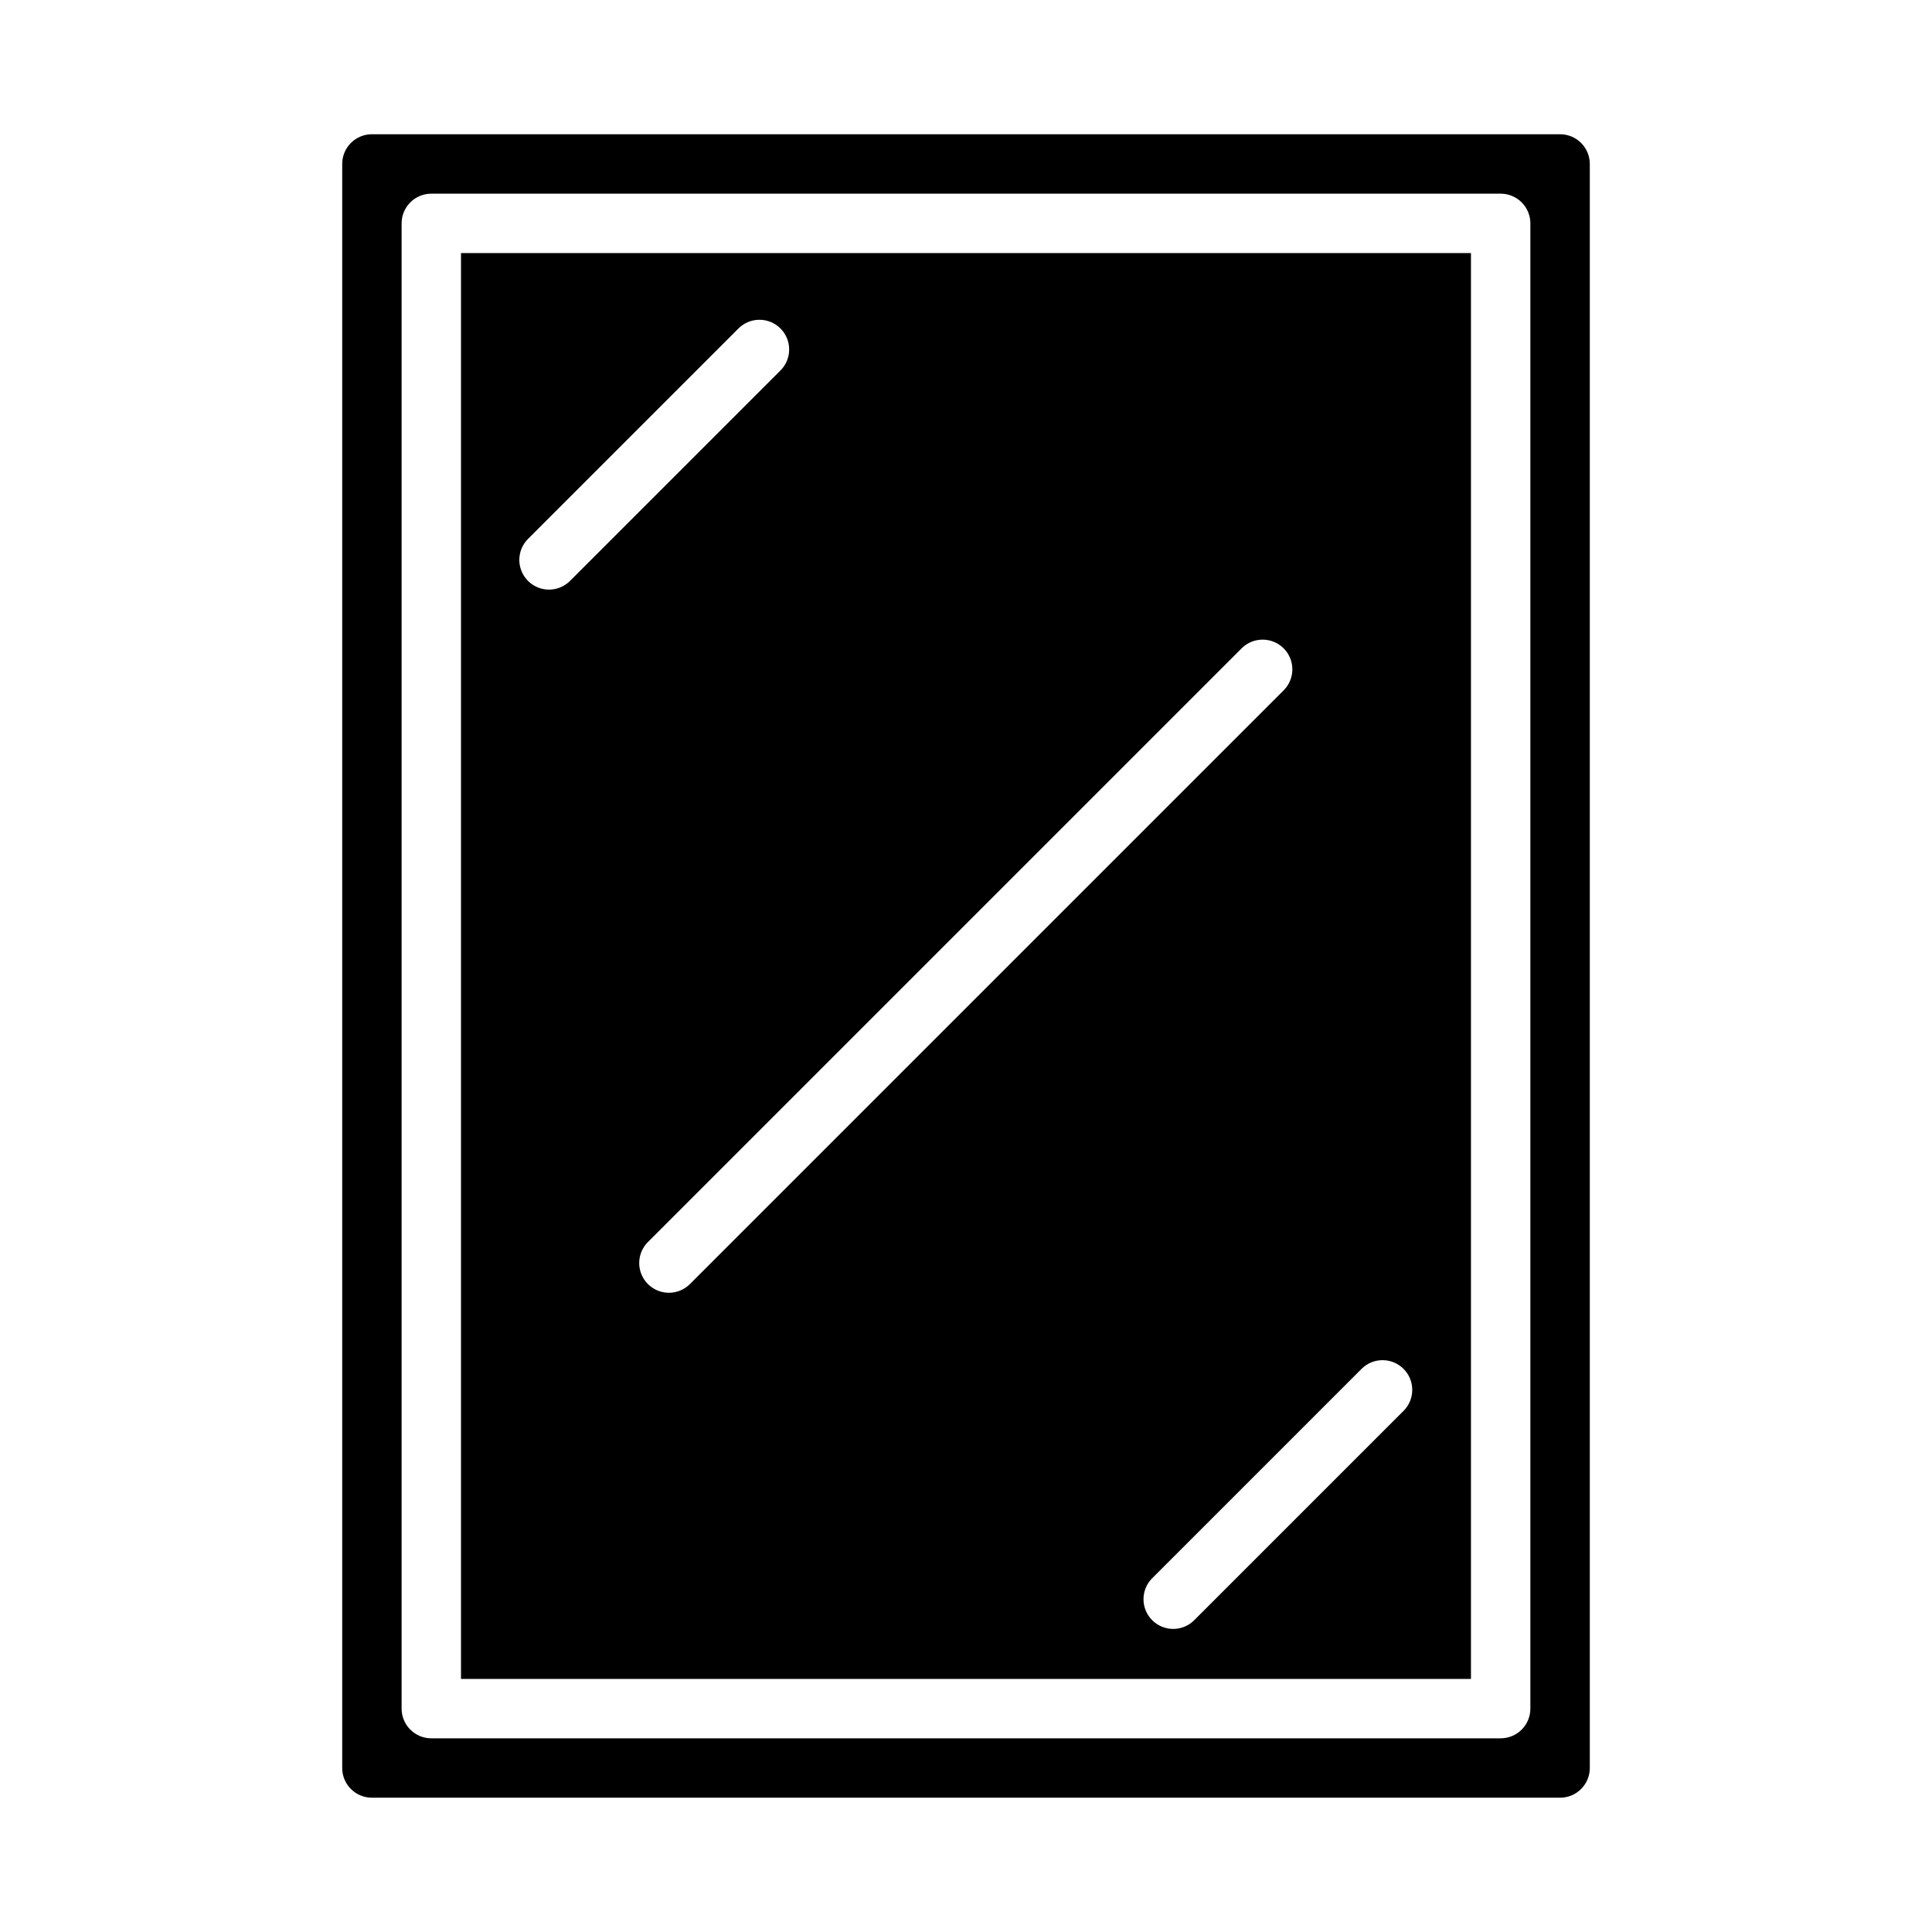
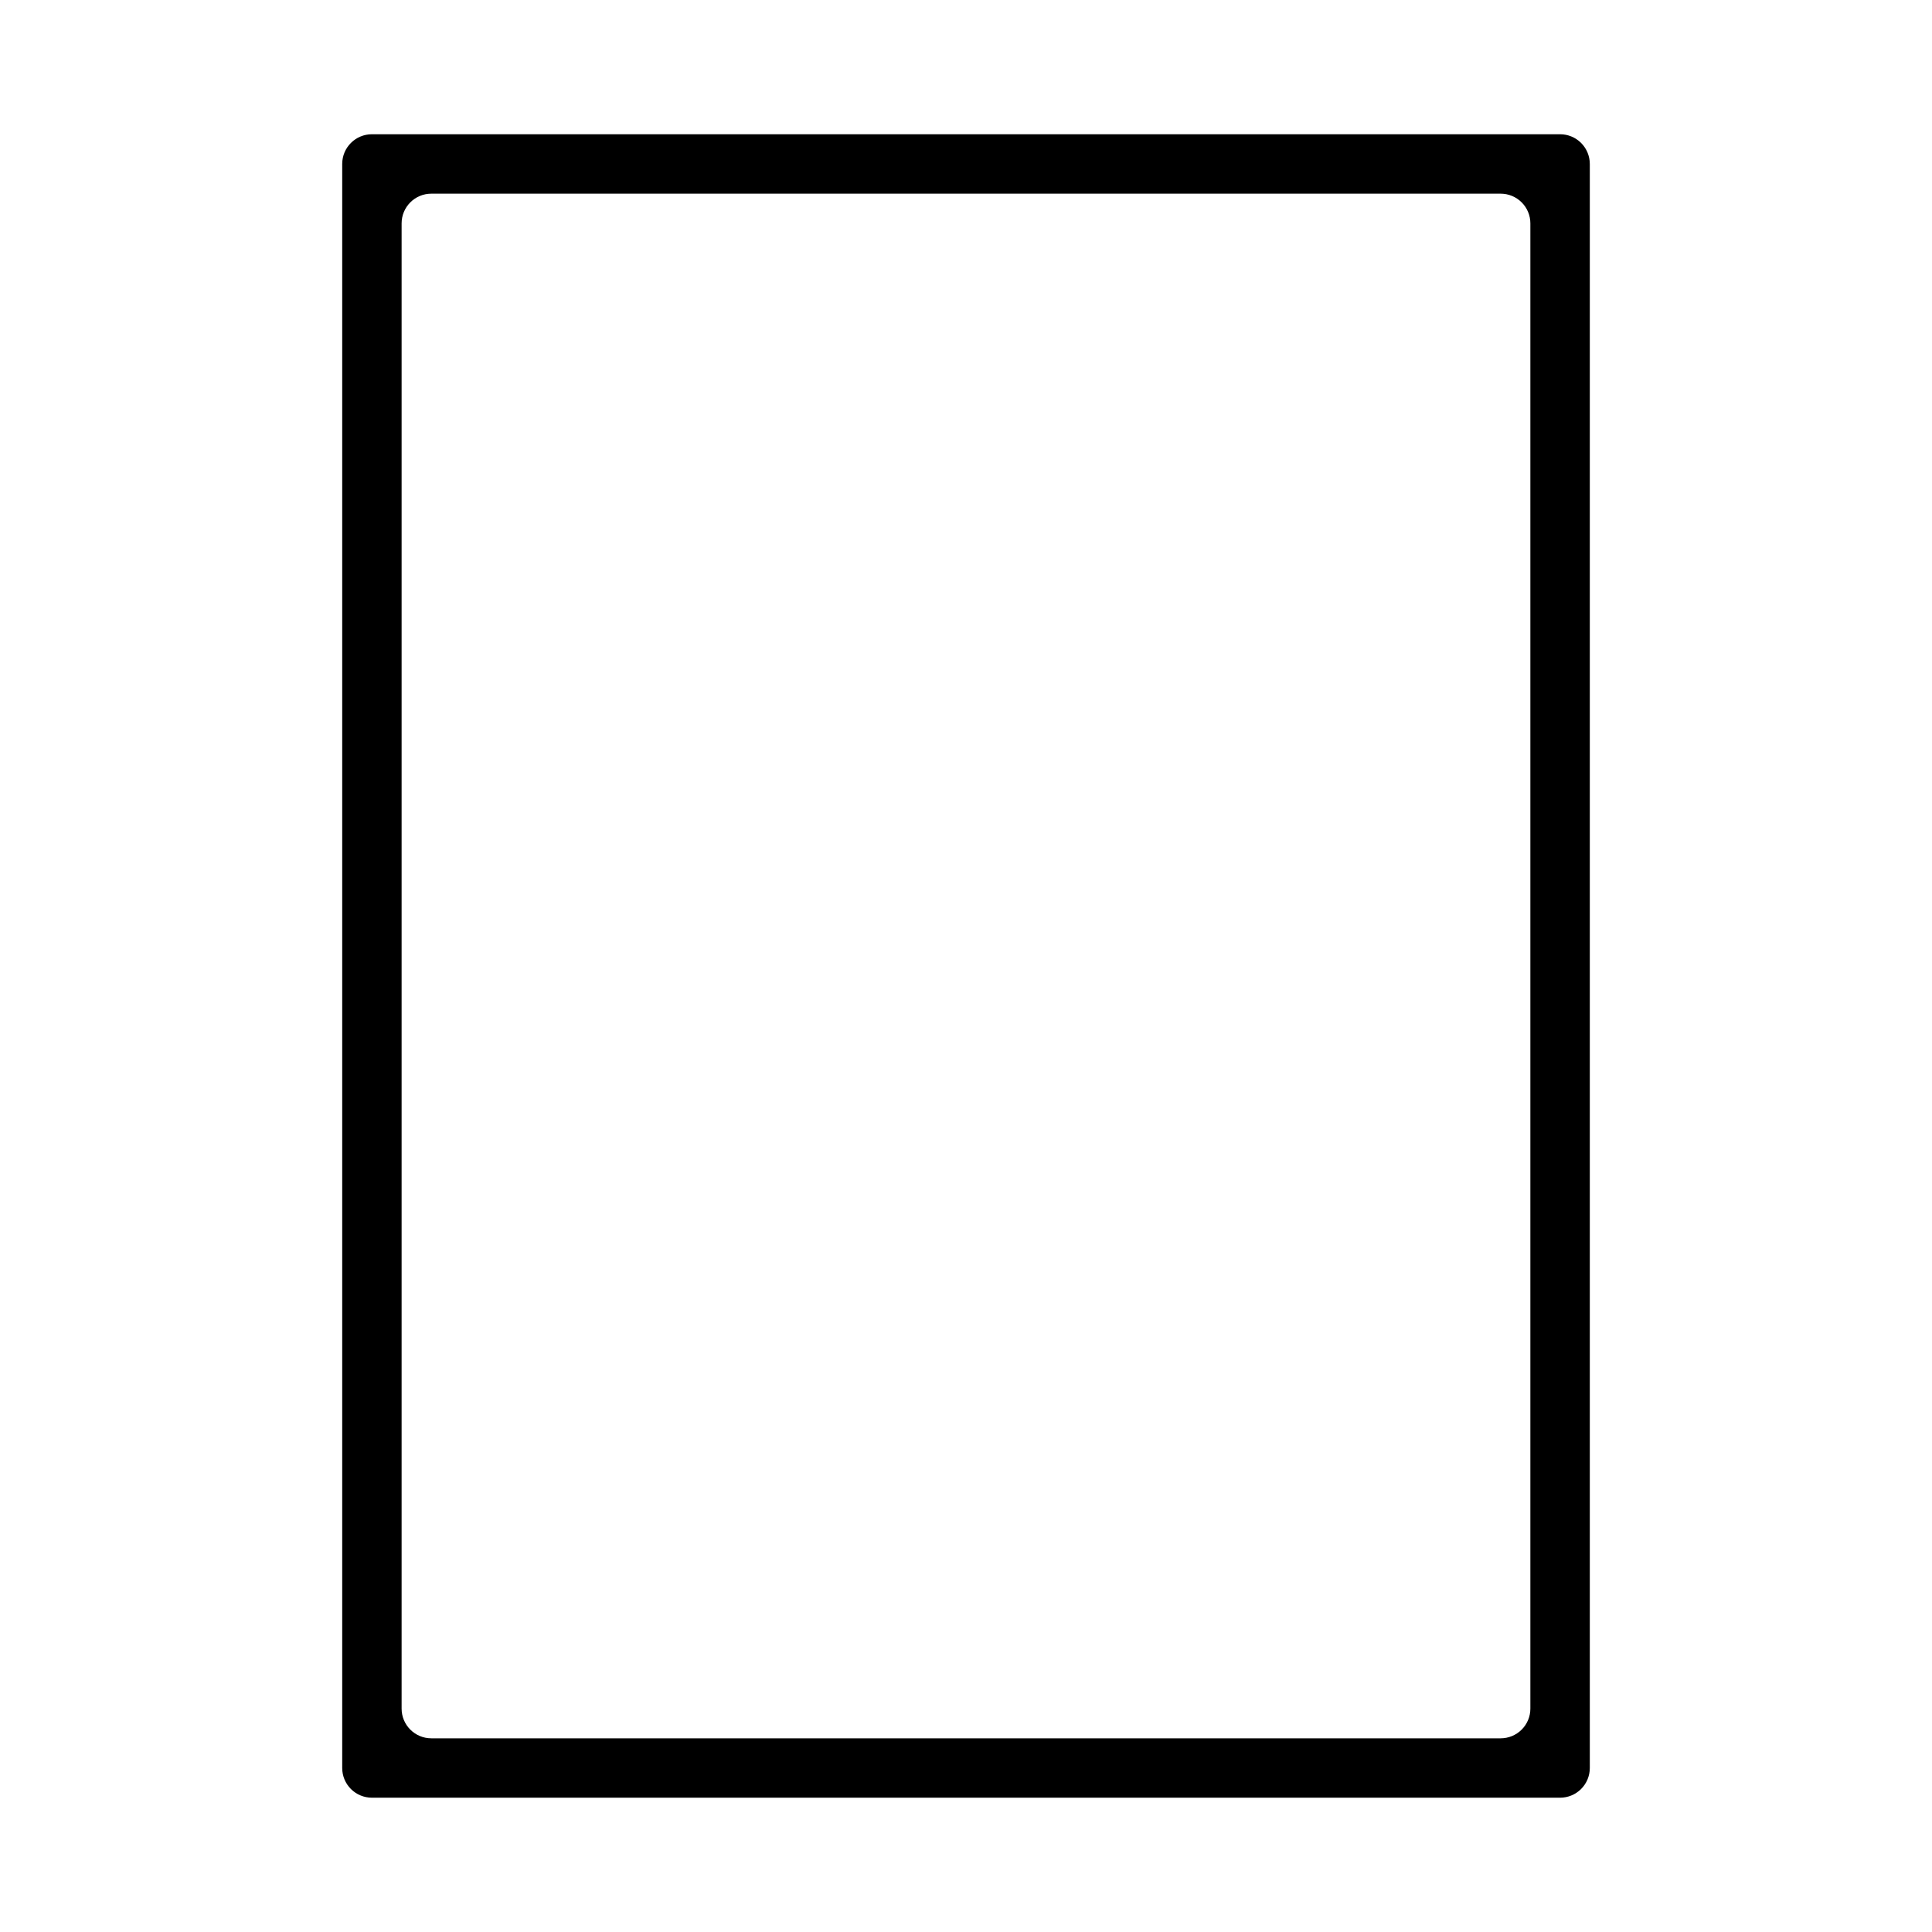
<svg xmlns="http://www.w3.org/2000/svg" fill="#000000" width="800px" height="800px" version="1.1" viewBox="144 144 512 512">
  <g>
-     <path d="m533.82 211.07h-267.65v377.86h267.65zm-244.32 89.184c-3.184-0.004-6.055-1.922-7.273-4.863-1.219-2.938-0.543-6.324 1.707-8.574l55.672-55.672c1.465-1.52 3.481-2.387 5.594-2.402 2.109-0.02 4.141 0.812 5.633 2.305 1.492 1.492 2.324 3.523 2.305 5.633-0.016 2.113-0.883 4.129-2.402 5.594l-55.672 55.672h0.004c-1.477 1.477-3.481 2.305-5.566 2.309zm31.77 186.34c-3.184 0-6.051-1.918-7.269-4.859-1.219-2.941-0.547-6.324 1.703-8.578l157.44-157.44c3.09-2.981 8-2.938 11.035 0.098 3.039 3.035 3.078 7.945 0.098 11.035l-157.44 157.44c-1.477 1.477-3.477 2.305-5.566 2.305zm194.78 31.203-55.672 55.672h0.004c-3.09 2.984-8 2.941-11.035-0.094-3.039-3.035-3.082-7.945-0.098-11.035l55.672-55.672c3.086-2.984 7.996-2.941 11.035 0.098 3.035 3.035 3.078 7.945 0.094 11.035z" />
    <path d="m242.56 620.41h314.88c2.09 0 4.09-0.828 5.566-2.305 1.477-1.477 2.309-3.477 2.309-5.566v-425.09c0-2.086-0.832-4.09-2.309-5.566-1.477-1.477-3.477-2.305-5.566-2.305h-314.88c-4.348 0-7.871 3.523-7.871 7.871v425.09c0 2.09 0.828 4.09 2.305 5.566 1.477 1.477 3.477 2.305 5.566 2.305zm7.871-417.21c0-4.348 3.523-7.875 7.871-7.875h283.39c2.086 0 4.09 0.832 5.566 2.309 1.477 1.477 2.305 3.477 2.305 5.566v393.6c0 2.086-0.828 4.09-2.305 5.566-1.477 1.473-3.481 2.305-5.566 2.305h-283.39c-4.348 0-7.871-3.523-7.871-7.871z" />
  </g>
</svg>